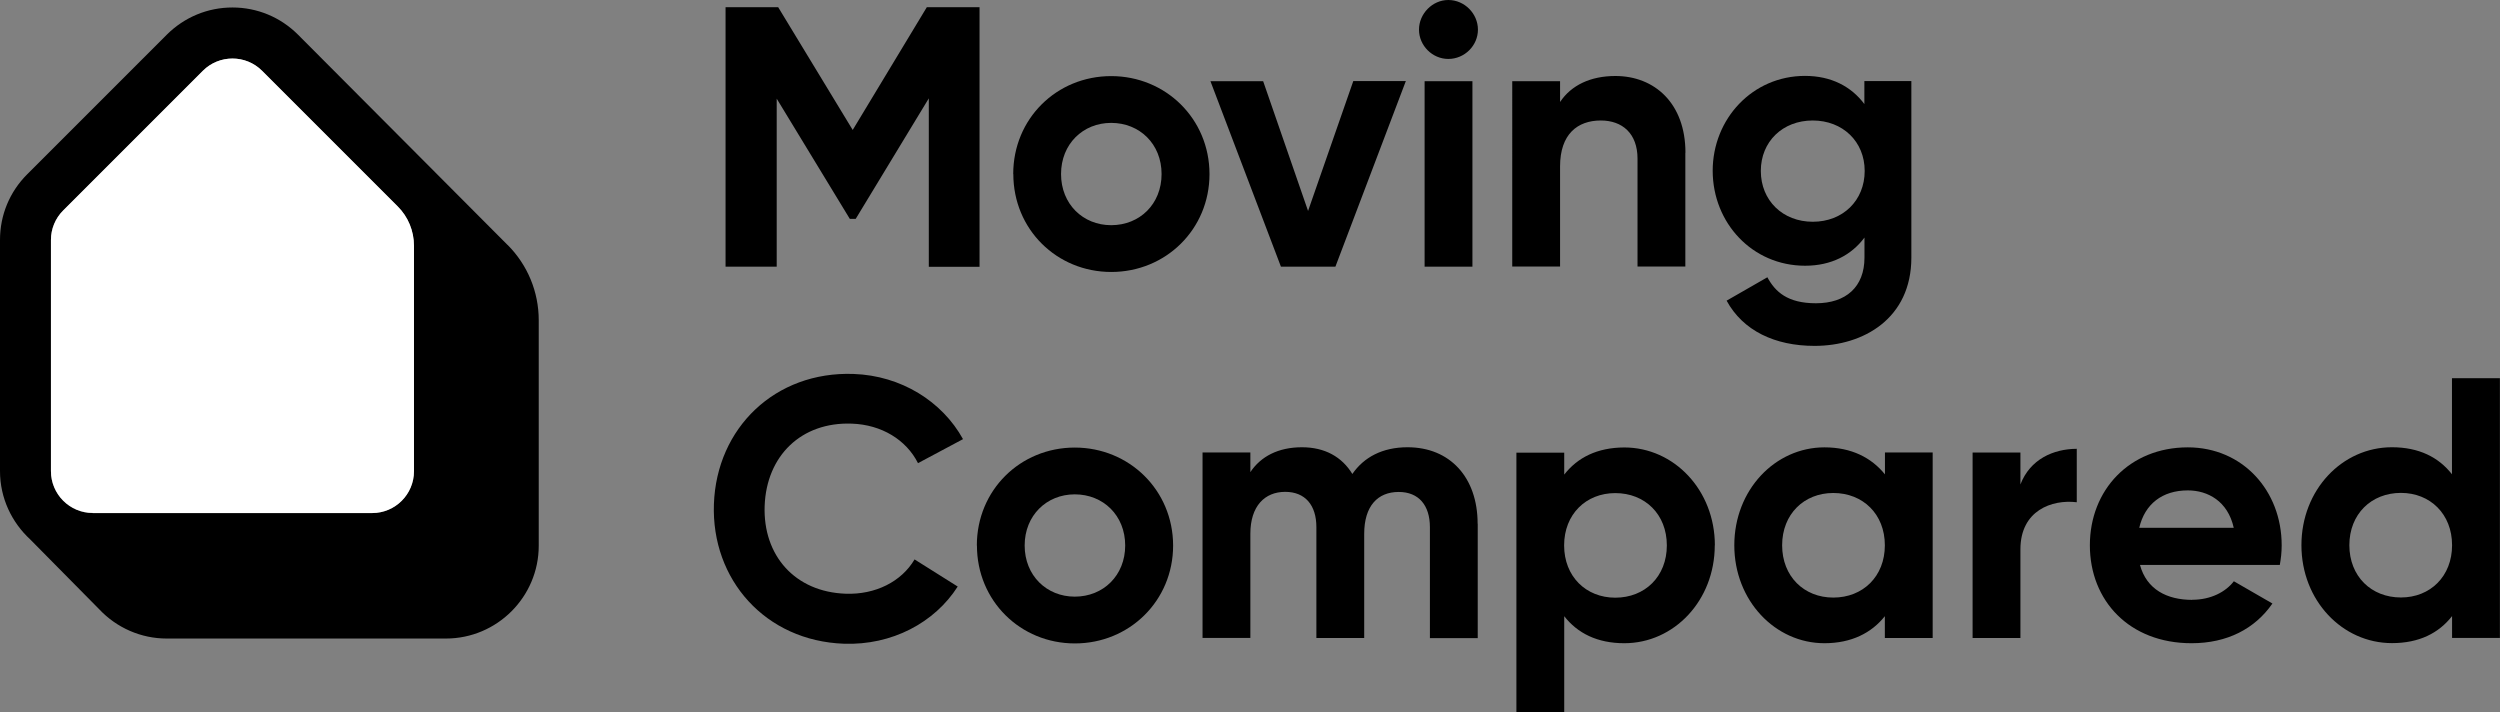
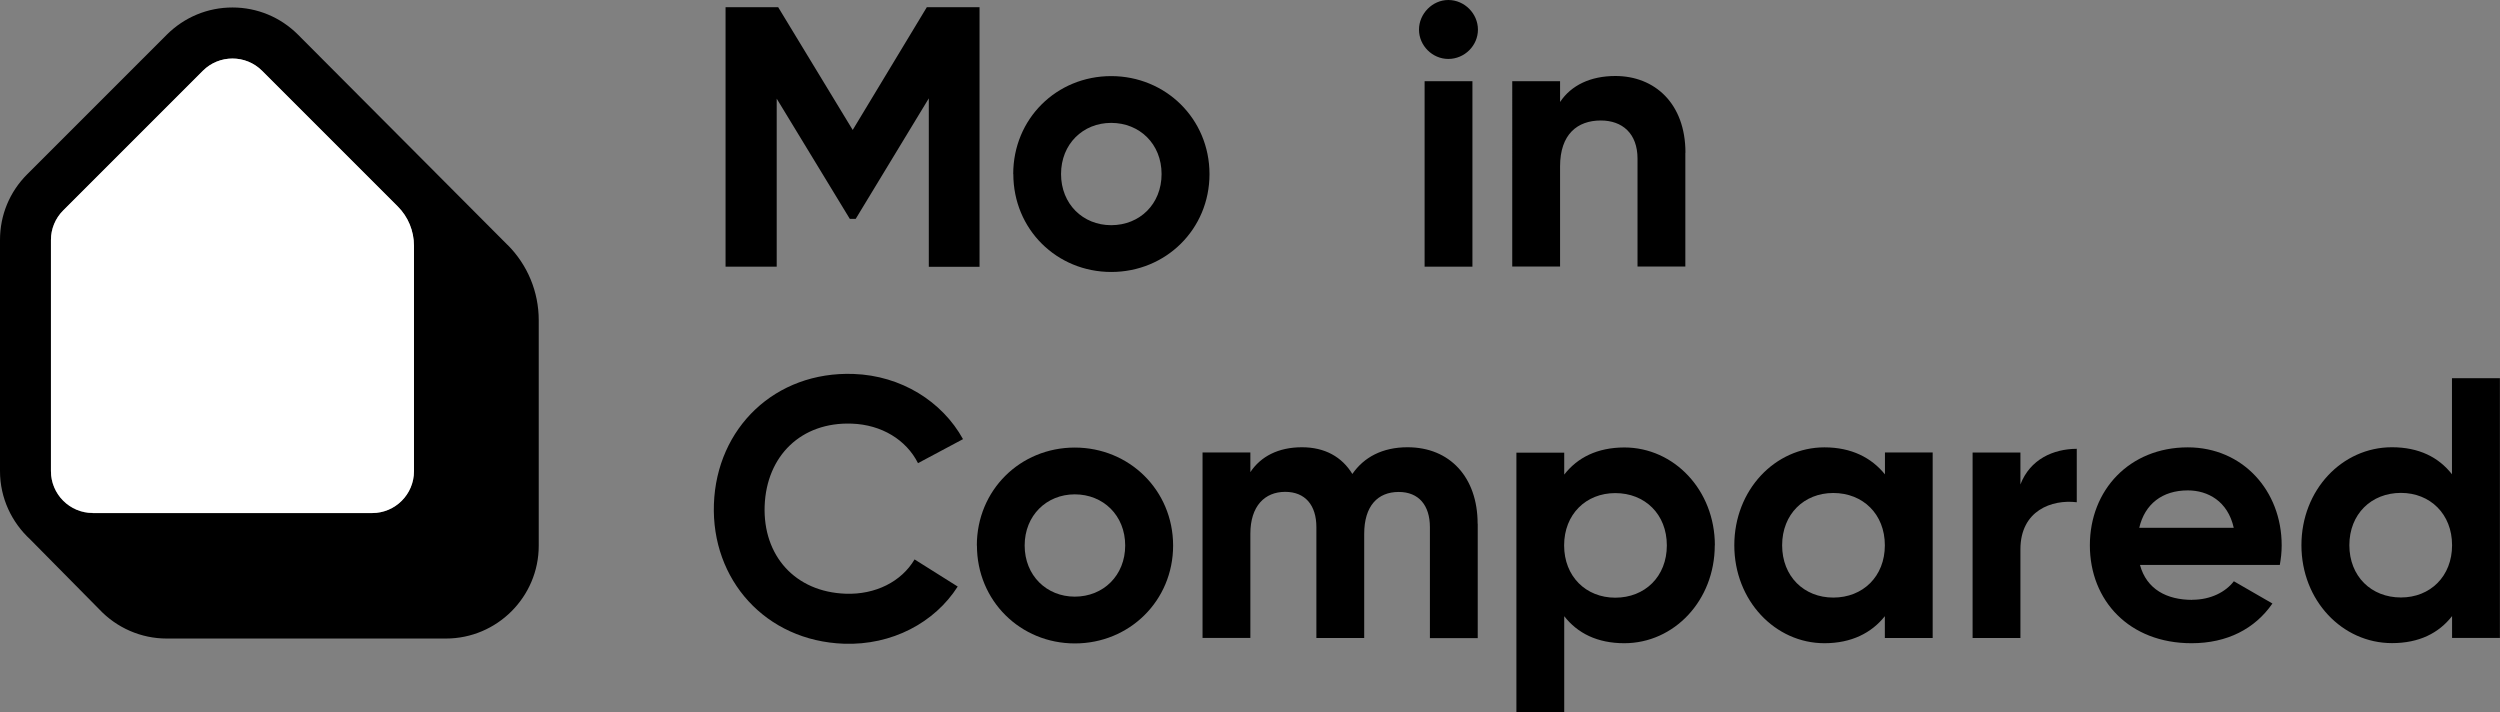
<svg xmlns="http://www.w3.org/2000/svg" id="Layer_1" data-name="Layer 1" viewBox="0 0 240.47 68.51">
  <rect x="0" y="0" width="240.47" height="68.51" fill="#808080" stroke="none" />
  <defs>
    <style>
      .cls-1 {
        fill: #fff;
      }
    </style>
  </defs>
  <g>
    <path d="M94.23,25.66h-4.89s0-16.2,0-16.2l-7.03,11.59h-.57l-7.03-11.56v16.16s-4.92,0-4.92,0V.69s5.06,0,5.06,0l7.17,11.81,7.13-11.81h5.07s0,24.97,0,24.97Z" />
    <path d="M97.46,16.74c0-5.32,4.17-9.42,9.42-9.42,5.24,0,9.45,4.1,9.46,9.42,0,5.32-4.21,9.42-9.45,9.42-5.24,0-9.42-4.1-9.42-9.42ZM111.73,16.74c0-2.89-2.11-4.92-4.85-4.92-2.71,0-4.82,2.03-4.82,4.92,0,2.89,2.11,4.92,4.82,4.92,2.75,0,4.85-2.03,4.85-4.92Z" />
-     <path d="M135.22,7.81l-6.77,17.84h-5.24s-6.78-17.84-6.78-17.84h5.07s4.32,12.48,4.32,12.48l4.35-12.49h5.07Z" />
    <path d="M136.49,2.85C136.49,1.32,137.78,0,139.31,0c1.57,0,2.85,1.32,2.85,2.85,0,1.53-1.28,2.82-2.85,2.82-1.53,0-2.82-1.28-2.82-2.82ZM137.03,7.81h4.6s0,17.84,0,17.84h-4.6s0-17.84,0-17.84Z" />
    <path d="M162.11,14.69v10.95s-4.6,0-4.6,0v-10.38c0-2.43-1.47-3.67-3.53-3.67-2.25,0-3.92,1.32-3.92,4.42v9.63s-4.6,0-4.6,0V7.81s4.6,0,4.6,0v2c1.07-1.61,2.93-2.5,5.32-2.5,3.78,0,6.74,2.64,6.74,7.38Z" />
-     <path d="M183.85,7.8v16.98c0,5.85-4.6,8.49-9.31,8.49-3.82,0-6.89-1.46-8.46-4.35l3.92-2.25c.75,1.39,1.93,2.5,4.67,2.5,2.89,0,4.67-1.57,4.67-4.39v-1.93c-1.25,1.68-3.18,2.71-5.71,2.71-5.07,0-8.88-4.1-8.89-9.13,0-4.99,3.82-9.13,8.88-9.13,2.53,0,4.46,1.03,5.71,2.71v-2.21s4.49,0,4.49,0ZM179.36,16.44c0-2.82-2.11-4.85-5-4.85-2.89,0-4.99,2.03-4.99,4.85,0,2.85,2.11,4.89,5,4.89,2.89,0,4.99-2.04,4.99-4.89Z" />
  </g>
  <g>
    <path d="M68.67,48.48c.26-7.31,5.88-12.78,13.44-12.51,4.56.16,8.51,2.63,10.52,6.27l-4.33,2.31c-1.13-2.25-3.51-3.7-6.36-3.8-4.88-.18-8.21,3.1-8.39,7.91-.17,4.78,2.92,8.28,7.8,8.45,2.85.1,5.36-1.16,6.62-3.3l4.15,2.61c-2.23,3.49-6.34,5.66-10.94,5.5-7.56-.27-12.77-6.17-12.51-13.44Z" />
    <path d="M93.96,52.47c0-5.32,4.17-9.42,9.42-9.42,5.24,0,9.45,4.1,9.46,9.42,0,5.32-4.21,9.42-9.45,9.42-5.24,0-9.42-4.1-9.42-9.42ZM108.23,52.47c0-2.89-2.11-4.92-4.85-4.92-2.71,0-4.82,2.03-4.82,4.92,0,2.89,2.11,4.92,4.82,4.92,2.75,0,4.85-2.04,4.85-4.92Z" />
    <path d="M142.14,50.39v10.99s-4.6,0-4.6,0v-10.67c0-2.1-1.07-3.39-3-3.39-2.03,0-3.32,1.36-3.32,4.03v10.02s-4.6,0-4.6,0v-10.67c0-2.1-1.07-3.39-3-3.39-1.96,0-3.35,1.36-3.35,4.03v10.02s-4.6,0-4.6,0v-17.84s4.6,0,4.6,0v1.89c1-1.5,2.68-2.39,4.96-2.39,2.21,0,3.85.93,4.85,2.57,1.11-1.61,2.89-2.57,5.31-2.57,4.07,0,6.74,2.89,6.74,7.35Z" />
    <path d="M164.94,52.45c0,5.32-3.92,9.42-8.7,9.42-2.6,0-4.5-.96-5.78-2.6v9.24s-4.6,0-4.6,0v-24.97s4.6,0,4.6,0v2.11c1.28-1.64,3.17-2.6,5.78-2.61,4.78,0,8.71,4.1,8.71,9.42ZM160.33,52.46c0-3-2.11-5.03-4.96-5.03-2.82,0-4.92,2.04-4.92,5.03,0,3,2.11,5.03,4.92,5.03,2.85,0,4.96-2.03,4.96-5.03Z" />
    <path d="M185.9,43.53v17.84s-4.6,0-4.6,0v-2.1c-1.28,1.61-3.21,2.6-5.81,2.6-4.74,0-8.67-4.1-8.67-9.42,0-5.32,3.92-9.42,8.67-9.42,2.6,0,4.53,1,5.82,2.6v-2.11s4.6,0,4.6,0ZM181.3,52.45c0-3-2.11-5.03-4.96-5.03-2.82,0-4.92,2.04-4.92,5.03,0,3,2.11,5.03,4.92,5.03,2.85,0,4.96-2.03,4.96-5.03Z" />
    <path d="M199.76,43.17v5.14c-2.39-.29-5.42.79-5.42,4.53v8.53s-4.6,0-4.6,0v-17.84s4.6,0,4.6,0v3.07c.93-2.43,3.17-3.42,5.42-3.43Z" />
-     <path d="M210.87,57.69c1.78,0,3.21-.75,4-1.78l3.71,2.14c-1.68,2.43-4.35,3.82-7.78,3.82-5.99,0-9.78-4.1-9.78-9.42,0-5.32,3.82-9.42,9.42-9.42,5.28,0,9.03,4.17,9.03,9.42,0,.68-.07,1.28-.18,1.89h-13.45c.64,2.36,2.6,3.36,5.03,3.36ZM214.86,50.77c-.57-2.57-2.5-3.6-4.42-3.6-2.46,0-4.14,1.32-4.67,3.6h9.1Z" />
+     <path d="M210.87,57.69c1.78,0,3.21-.75,4-1.78l3.71,2.14c-1.68,2.43-4.35,3.82-7.78,3.82-5.99,0-9.78-4.1-9.78-9.42,0-5.32,3.82-9.42,9.42-9.42,5.28,0,9.03,4.17,9.03,9.42,0,.68-.07,1.28-.18,1.89h-13.45c.64,2.36,2.6,3.36,5.03,3.36ZM214.86,50.77c-.57-2.57-2.5-3.6-4.42-3.6-2.46,0-4.14,1.32-4.67,3.6Z" />
    <path d="M240.46,36.39v24.97s-4.6,0-4.6,0v-2.1c-1.28,1.64-3.17,2.6-5.78,2.6-4.78,0-8.71-4.1-8.71-9.42,0-5.32,3.92-9.42,8.7-9.42,2.6,0,4.5.96,5.78,2.6v-9.24s4.6,0,4.6,0ZM235.86,52.44c0-3-2.11-5.03-4.92-5.03-2.85,0-4.96,2.04-4.96,5.03,0,3,2.11,5.03,4.96,5.03,2.82,0,4.92-2.03,4.92-5.03Z" />
  </g>
  <g>
    <path d="M48.82,23.56L28.67,3.34c-1.69-1.69-3.93-2.62-6.31-2.62s-4.62.93-6.31,2.61L2.61,16.77c-1.68,1.68-2.61,3.92-2.61,6.31v22.23c0,2.6,1.13,4.94,2.91,6.58.07.07,6.52,6.6,6.63,6.71,1.69,1.8,4.04,2.82,6.49,2.82h26.86c4.92,0,8.93-4.01,8.93-8.93v-21.68c0-2.74-1.07-5.32-3-7.26ZM4.9,23.08c0-1.07.42-2.09,1.18-2.84,2.61-2.61,9-9,13.43-13.43.79-.79,1.82-1.18,2.85-1.18s2.06.39,2.85,1.18c4.23,4.23,10.23,10.23,13.04,13.04,1.01,1.01,1.57,2.37,1.57,3.79v21.68c0,2.22-1.8,4.03-4.03,4.03H8.93c-2.23,0-4.03-1.8-4.03-4.03v-22.23Z" />
    <path class="cls-1" d="M8.93,49.35h26.86c2.23,0,4.03-1.8,4.03-4.03v-21.68c0-1.42-.56-2.79-1.57-3.79-2.81-2.81-8.81-8.81-13.04-13.04-.79-.79-1.82-1.18-2.85-1.18s-2.06.39-2.85,1.18c-4.43,4.43-10.83,10.83-13.43,13.43-.76.76-1.18,1.78-1.18,2.84v22.23c0,2.22,1.8,4.03,4.03,4.03Z" />
  </g>
</svg>